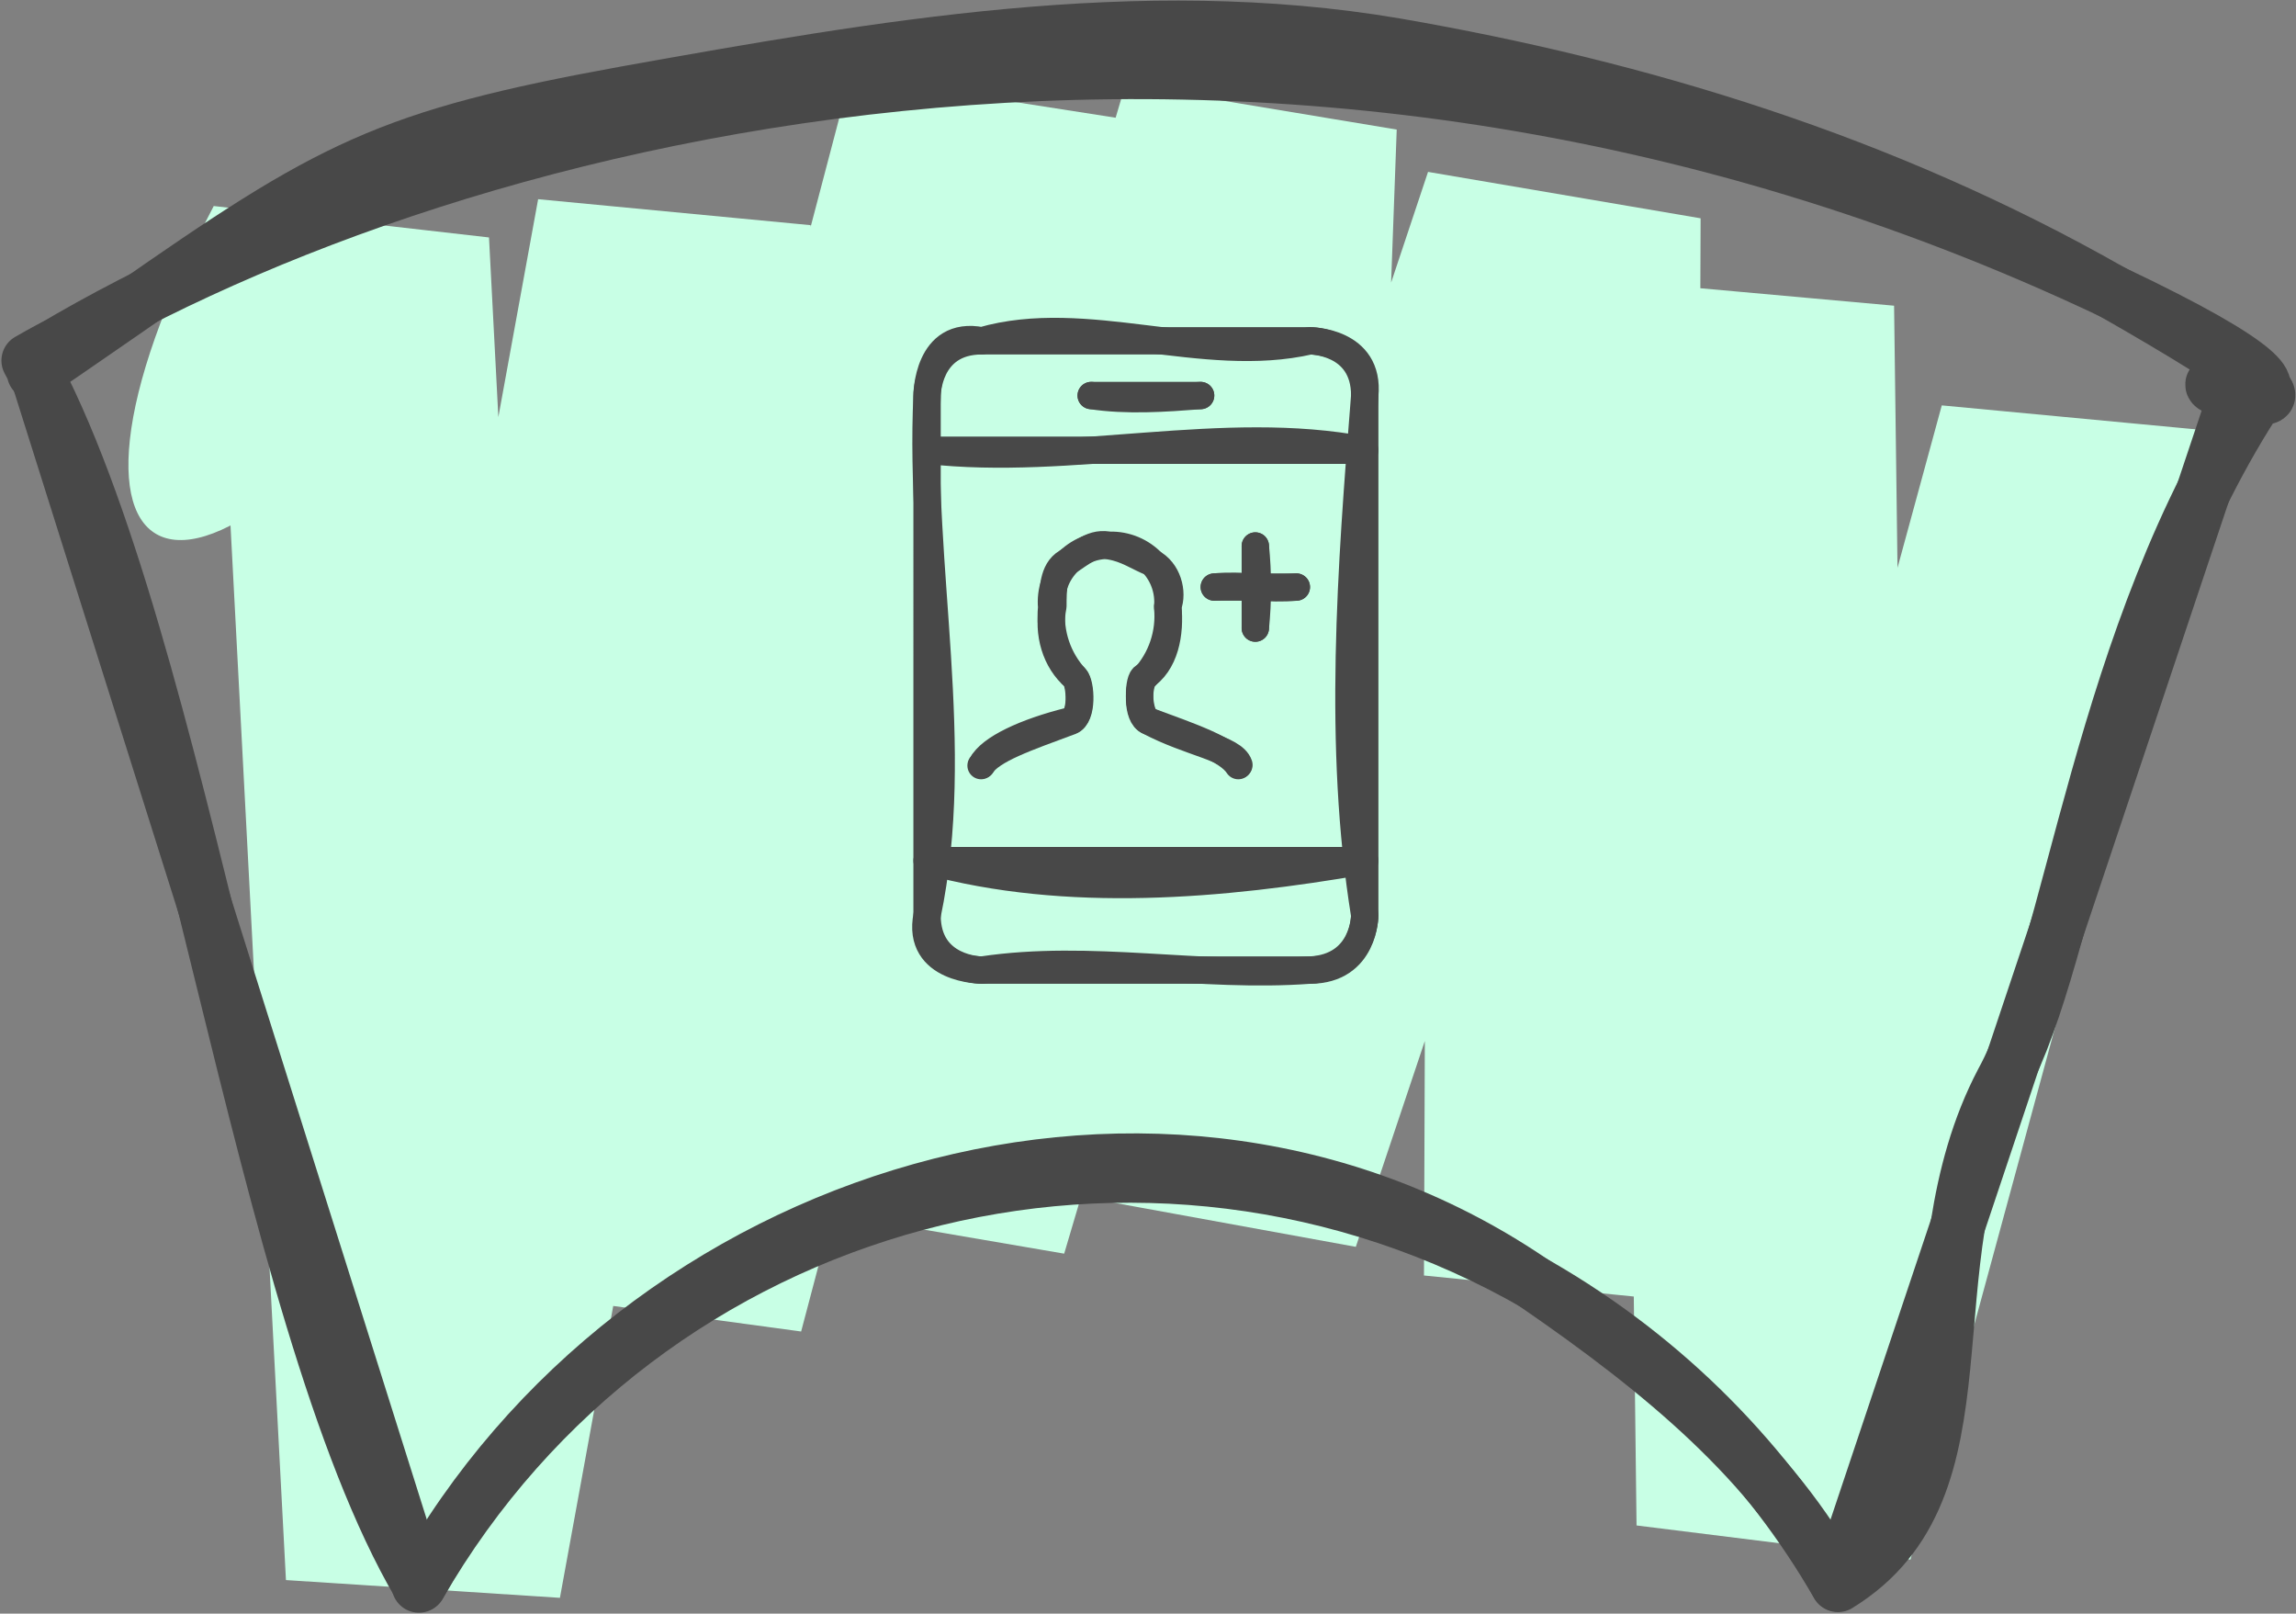
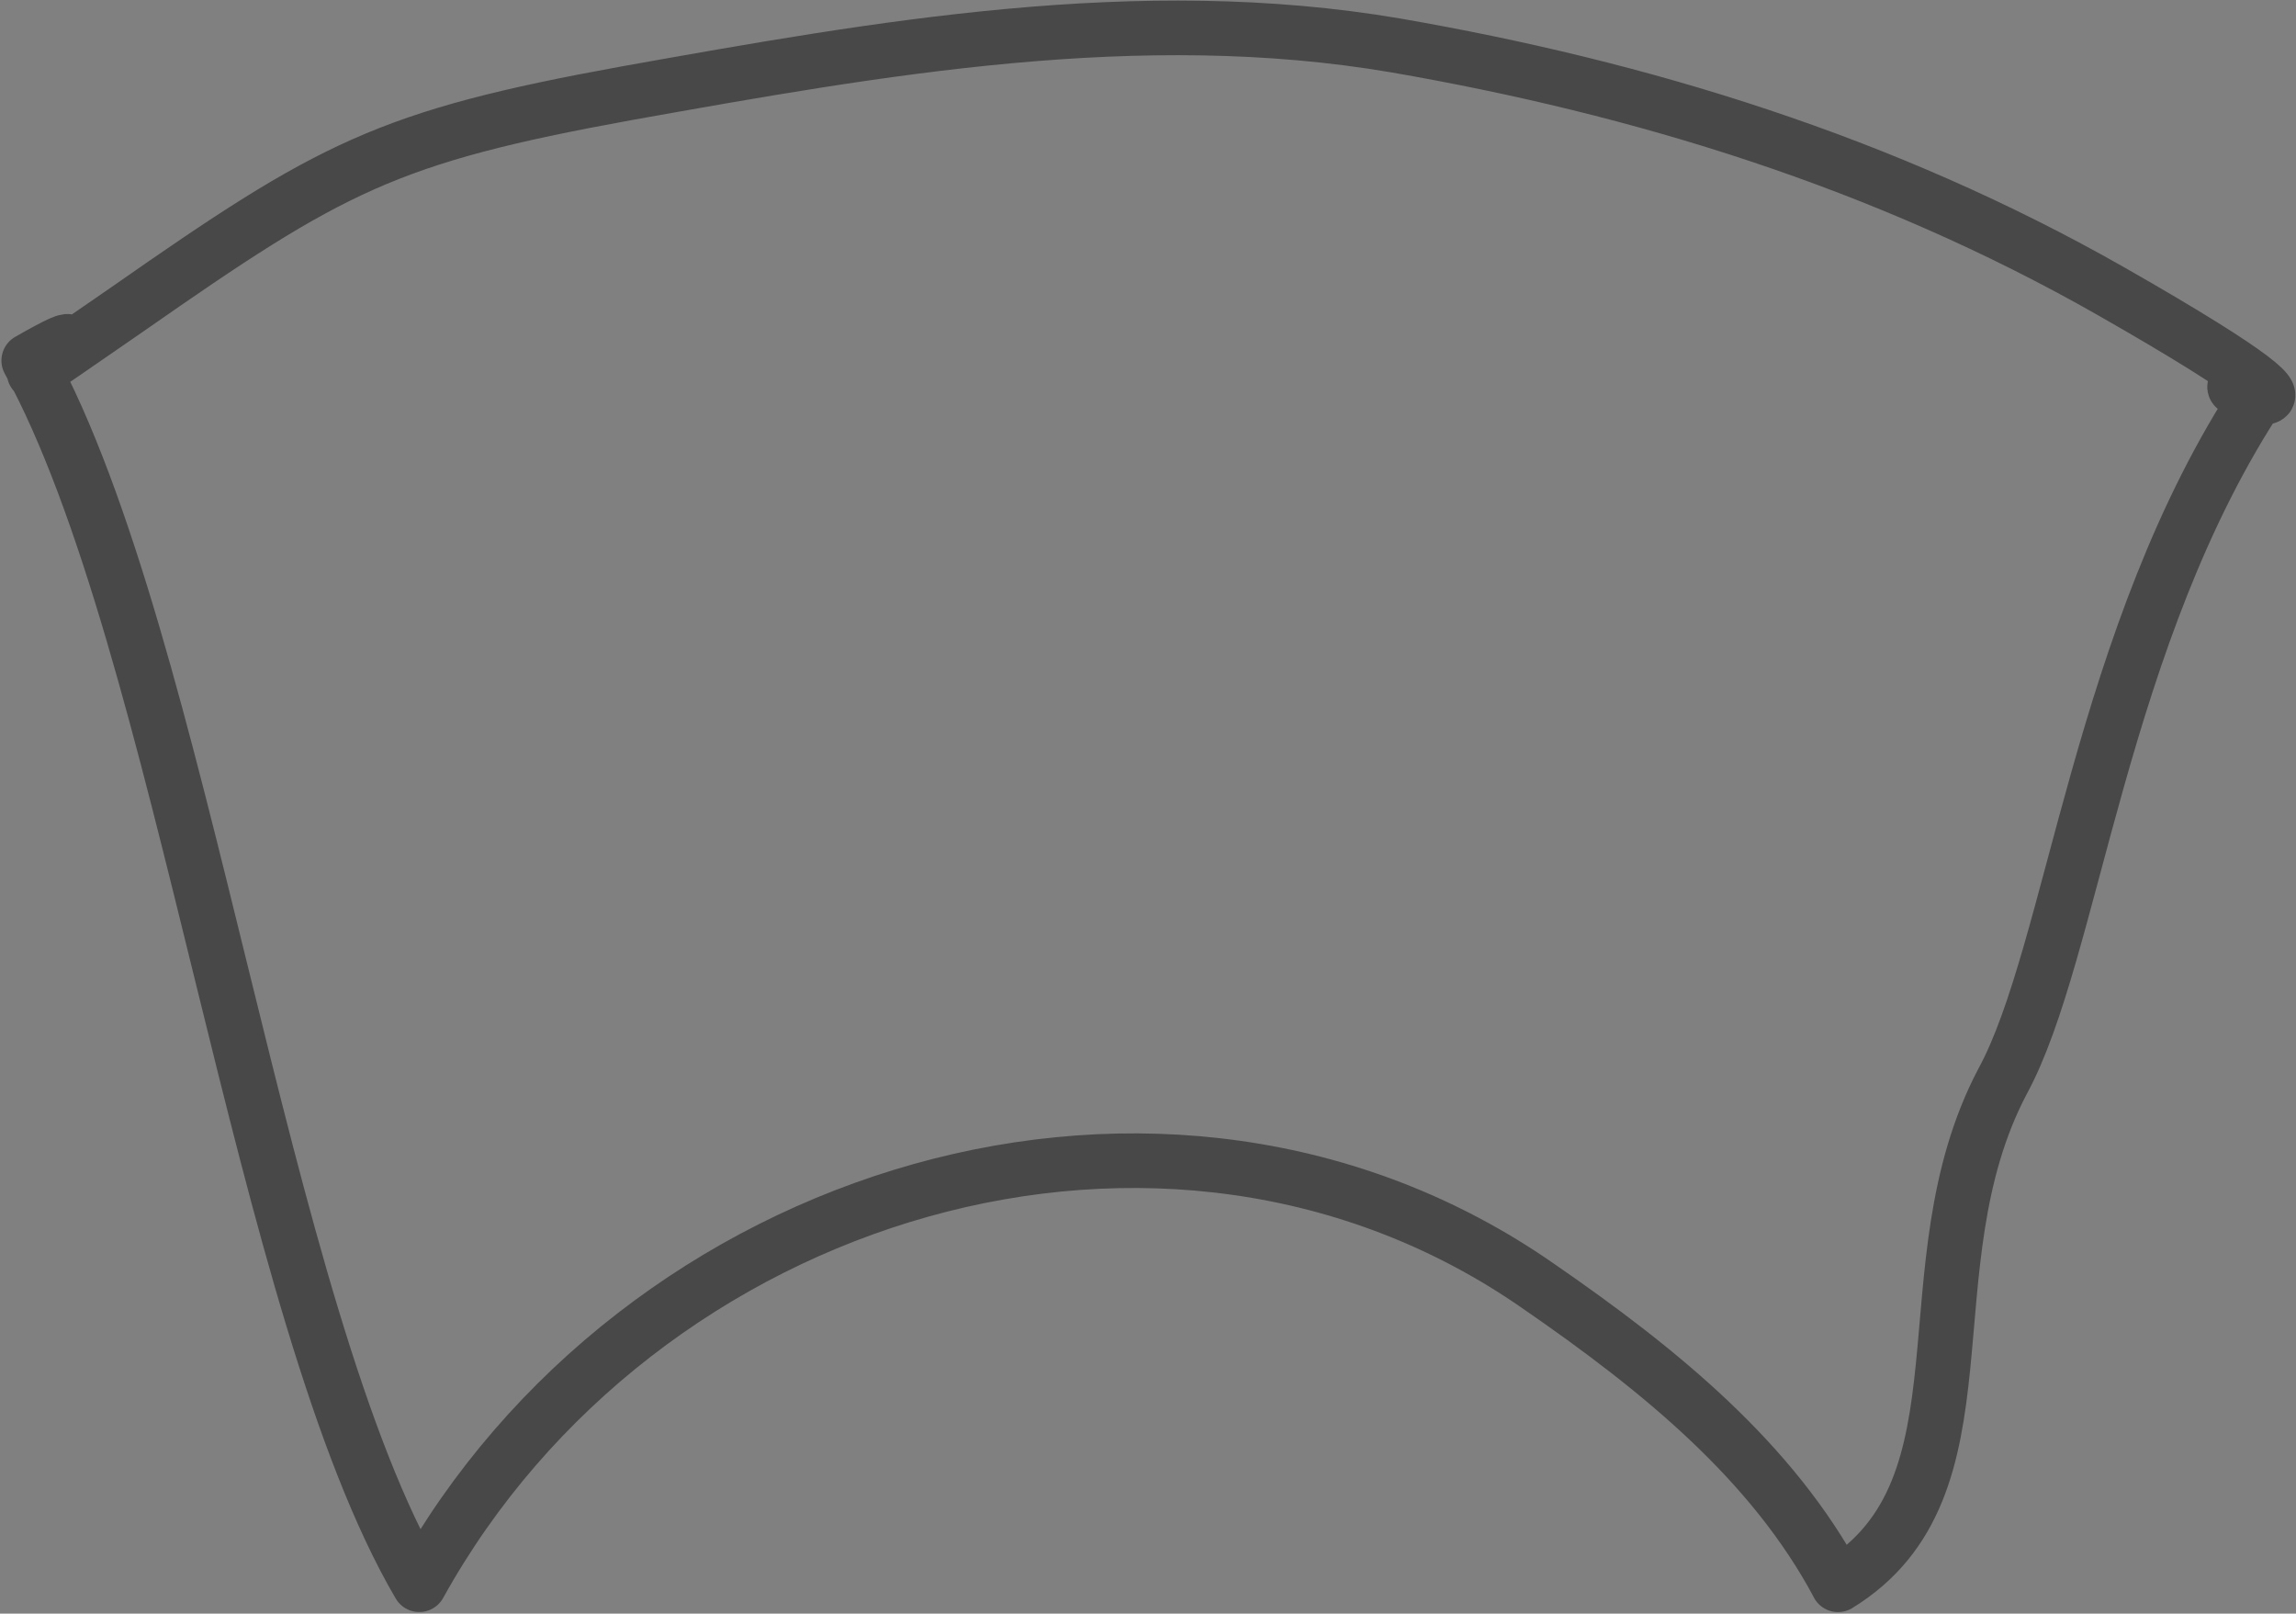
<svg xmlns="http://www.w3.org/2000/svg" xmlns:ns1="http://www.inkscape.org/namespaces/inkscape" xmlns:ns2="http://sodipodi.sourceforge.net/DTD/sodipodi-0.dtd" width="21.398mm" height="15.035mm" viewBox="0 0 21.398 15.035" version="1.1" id="svg927" ns1:version="1.2.2 (b0a8486541, 2022-12-01)" ns2:docname="picto-bc-social.svg">
  <rect x="0" y="0" width="21.398" height="15.035" fill="#808080" stroke="none" />
  <ns2:namedview id="namedview929" pagecolor="#ffffff" bordercolor="#666666" borderopacity="1.0" ns1:showpageshadow="2" ns1:pageopacity="0.0" ns1:pagecheckerboard="0" ns1:deskcolor="#d1d1d1" ns1:document-units="mm" showgrid="false" ns1:zoom="8" ns1:cx="93.5625" ns1:cy="74.6875" ns1:window-width="3838" ns1:window-height="2110" ns1:window-x="2560" ns1:window-y="24" ns1:window-maximized="1" ns1:current-layer="g1405" />
  <defs id="defs924" />
  <g ns1:label="Layer 1" ns1:groupmode="layer" id="layer1">
    <g id="g1405" transform="matrix(0.481,0,0,0.481,16.147,5.162)">
      <g id="g1522" transform="translate(-48.662,-16.822)">
        <g id="g1416" transform="matrix(0.998,0,0,1,0.105,0)">
-           <path d="m 18.797,14.288 c 3.521,8.601 3.424,5.834 0,0 z m 0,0 c 0.152,3.482 1.713,1.654 0,0 z m 5.715,-3.598 -5.345,-0.609 c -3.971,7.553 -0.253,9.408 5.345,0.609 z m -5.345,-0.609 0.151,2.872 1.251,23.745 5.318,0.344 -1.376,-26.352 z M 25.888,37.042 30.756,10.452 25.465,9.949 20.57,36.698 Z M 25.465,9.949 25.306,31.169 30.571,31.883 30.756,10.452 Z M 30.571,31.883 36.789,8.388 31.524,7.568 25.306,31.169 Z m 0.953,-24.315 -1.111,21.907 5.265,0.9 1.111,-21.987 z M 35.678,30.375 42.133,8.6 36.868,7.727 30.412,29.475 Z M 36.868,7.727 36.101,29.29 l 5.239,0.953 0.794,-21.643 z M 41.34,30.243 48.034,10.319 42.742,9.42 36.101,29.29 Z M 42.742,9.42 42.663,30.798 l 5.292,0.529 0.079,-21.008 z m 5.212,21.907 3.836,-19.315 -5.292,-0.476 -3.836,19.262 z m -1.455,-19.791 0.291,24.104 5.318,0.661 -0.318,-24.289 z m 5.609,24.765 5.953,-21.855 -5.345,-0.503 -5.927,21.696 z m 0.609,-22.357 c -3.172,16.218 3.393,9.765 5.345,0.503 z" fill-rule="nonzero" id="path22" style="clip-rule:evenodd;isolation:isolate;mix-blend-mode:normal;fill:#c8ffe5;stroke:none;stroke-width:0.265;stroke-linecap:round;stroke-linejoin:round;stroke-miterlimit:1.5" ns2:nodetypes="ccccccccccccccccccccccccccccccccccccccccccccccccccccccccccccccccccccccc" />
-         </g>
+           </g>
        <path d="m 50.706,36.788 c -1.27,-2.381 -3.44,-4.154 -5.821,-5.794 C 37.688,25.993 27.449,29.141 23.216,36.788 20.114,31.505 18.66,18.562 15.649,13.075 c 2.495,-1.429 -2.29,1.913 1.917,-0.997 3.942,-2.752 5.014,-3.335 9.671,-4.182 4.895,-0.873 9.922,-1.773 14.896,-0.926 4.736,0.82 9.446,2.249 13.864,4.763 6.032,3.44 0.865,1.385 2.897,1.952 -3.123,4.705 -3.63,10.847 -5.004,13.359 -1.889,3.596 -0.116,7.866 -3.185,9.745" id="path89" style="clip-rule:evenodd;isolation:isolate;mix-blend-mode:normal;fill:none;fill-rule:evenodd;stroke:#484848;stroke-width:1.058;stroke-linecap:round;stroke-linejoin:round;stroke-miterlimit:4" ns2:nodetypes="ccccccccccc" />
-         <path d="M 50.698,36.78 C 49.352,34.45 47.394,32.431 44.895,30.989 37.302,26.605 27.593,29.207 23.21,36.799 c -2.65e-4,5.03e-4 -5.29e-4,10e-4 -7.94e-4,0.002 L 15.759,13.162 15.709,13.069 C 23.312,8.369 39.522,3.933 56.008,11.741 c 6.258,2.964 0.227,1.679 2.491,1.735 z" id="path91" style="clip-rule:evenodd;isolation:isolate;mix-blend-mode:normal;fill:none;fill-rule:evenodd;stroke:#484848;stroke-width:1.058;stroke-linecap:round;stroke-linejoin:round;stroke-miterlimit:4" ns2:nodetypes="ccccccscc" />
        <g id="add_1ut220pkuvdaf-stroke" fill="none" stroke-linecap="round" stroke-linejoin="round" stroke-miterlimit="4" stroke="#484848" stroke-width="2" transform="matrix(0.265,0,0,0.265,28.285,9.777)" style="clip-rule:evenodd;isolation:isolate;mix-blend-mode:normal;fill-rule:evenodd">
          <g id="g136">
-             <path d="m 22,11 c 7.6,-2.2 16.2,1.8 24,0 0,0 4.4,0 4,4 -1,12.6 -2,25.6 0,38 0,0 0,3.8 -4,4 -8,0.6 -16,-1.2 -24,0 0,0 -4.8,0 -4,-4 2.6,-12.4 -0.6,-25.4 0,-38 0,0 0,-4.8 4,-4 m 28,8 C 39.6,17 28.6,20.2 18,19 M 50,49 C 39.6,50.8 28.2,51.8 18,49 M 30,15 c 2.6,0.4 5.4,0.2 8,0 m 2.8,27 C 40.4,40.8 37.2,40.4 34.2,38.8 33.4,38.4 33.4,36 33.8,35.6 c 1.6,-1 2,-3.2 1.8,-5.2 0.4,-1 0,-2.6 -1.2,-3.2 -1,-0.4 -1.8,-1 -3,-1.2 -1.2,-0.4 -2.2,0.6 -3.2,1.2 -1,0.6 -1,2 -1,3.2 C 26.8,32.4 27.4,34.4 28.8,35.6 29.2,36 29.4,38.6 28.4,38.8 25.2,39.6 22.6,40.8 22,42 M 39,29 c 2,-0.2 4,0.2 6,0 m -3,-3 c 0.2,2 0.2,4 0,6" id="path132" />
-             <path d="m 22,11 h 24 c 0,0 4,0 4,4 v 38 c 0,0 0,4 -4,4 H 22 c 0,0 -4,0 -4,-4 V 15 c 0,0 0,-4 4,-4 m 28,8 H 18 M 50,49 H 18 M 30,15 h 8 m 2.754,27.052 C 39.982,40.852 37.418,39.992 34.208,38.804 33.302,38.466 33.45,36.102 33.852,35.66 35.145,34.26 35.778,32.375 35.592,30.478 35.703,29.297 35.302,28.125 34.492,27.259 33.681,26.392 32.538,25.915 31.352,25.948 c -1.186,-0.033 -2.329,0.444 -3.14,1.311 -0.811,0.866 -1.212,2.038 -1.102,3.219 -0.186,1.897 0.447,3.782 1.74,5.182 0.4,0.442 0.55,2.8 -0.356,3.144 C 25.284,40 22.72,40.86 21.948,42.052 M 39,29 h 6 m -3,-3 v 6" id="path134" />
-           </g>
+             </g>
        </g>
      </g>
    </g>
  </g>
</svg>